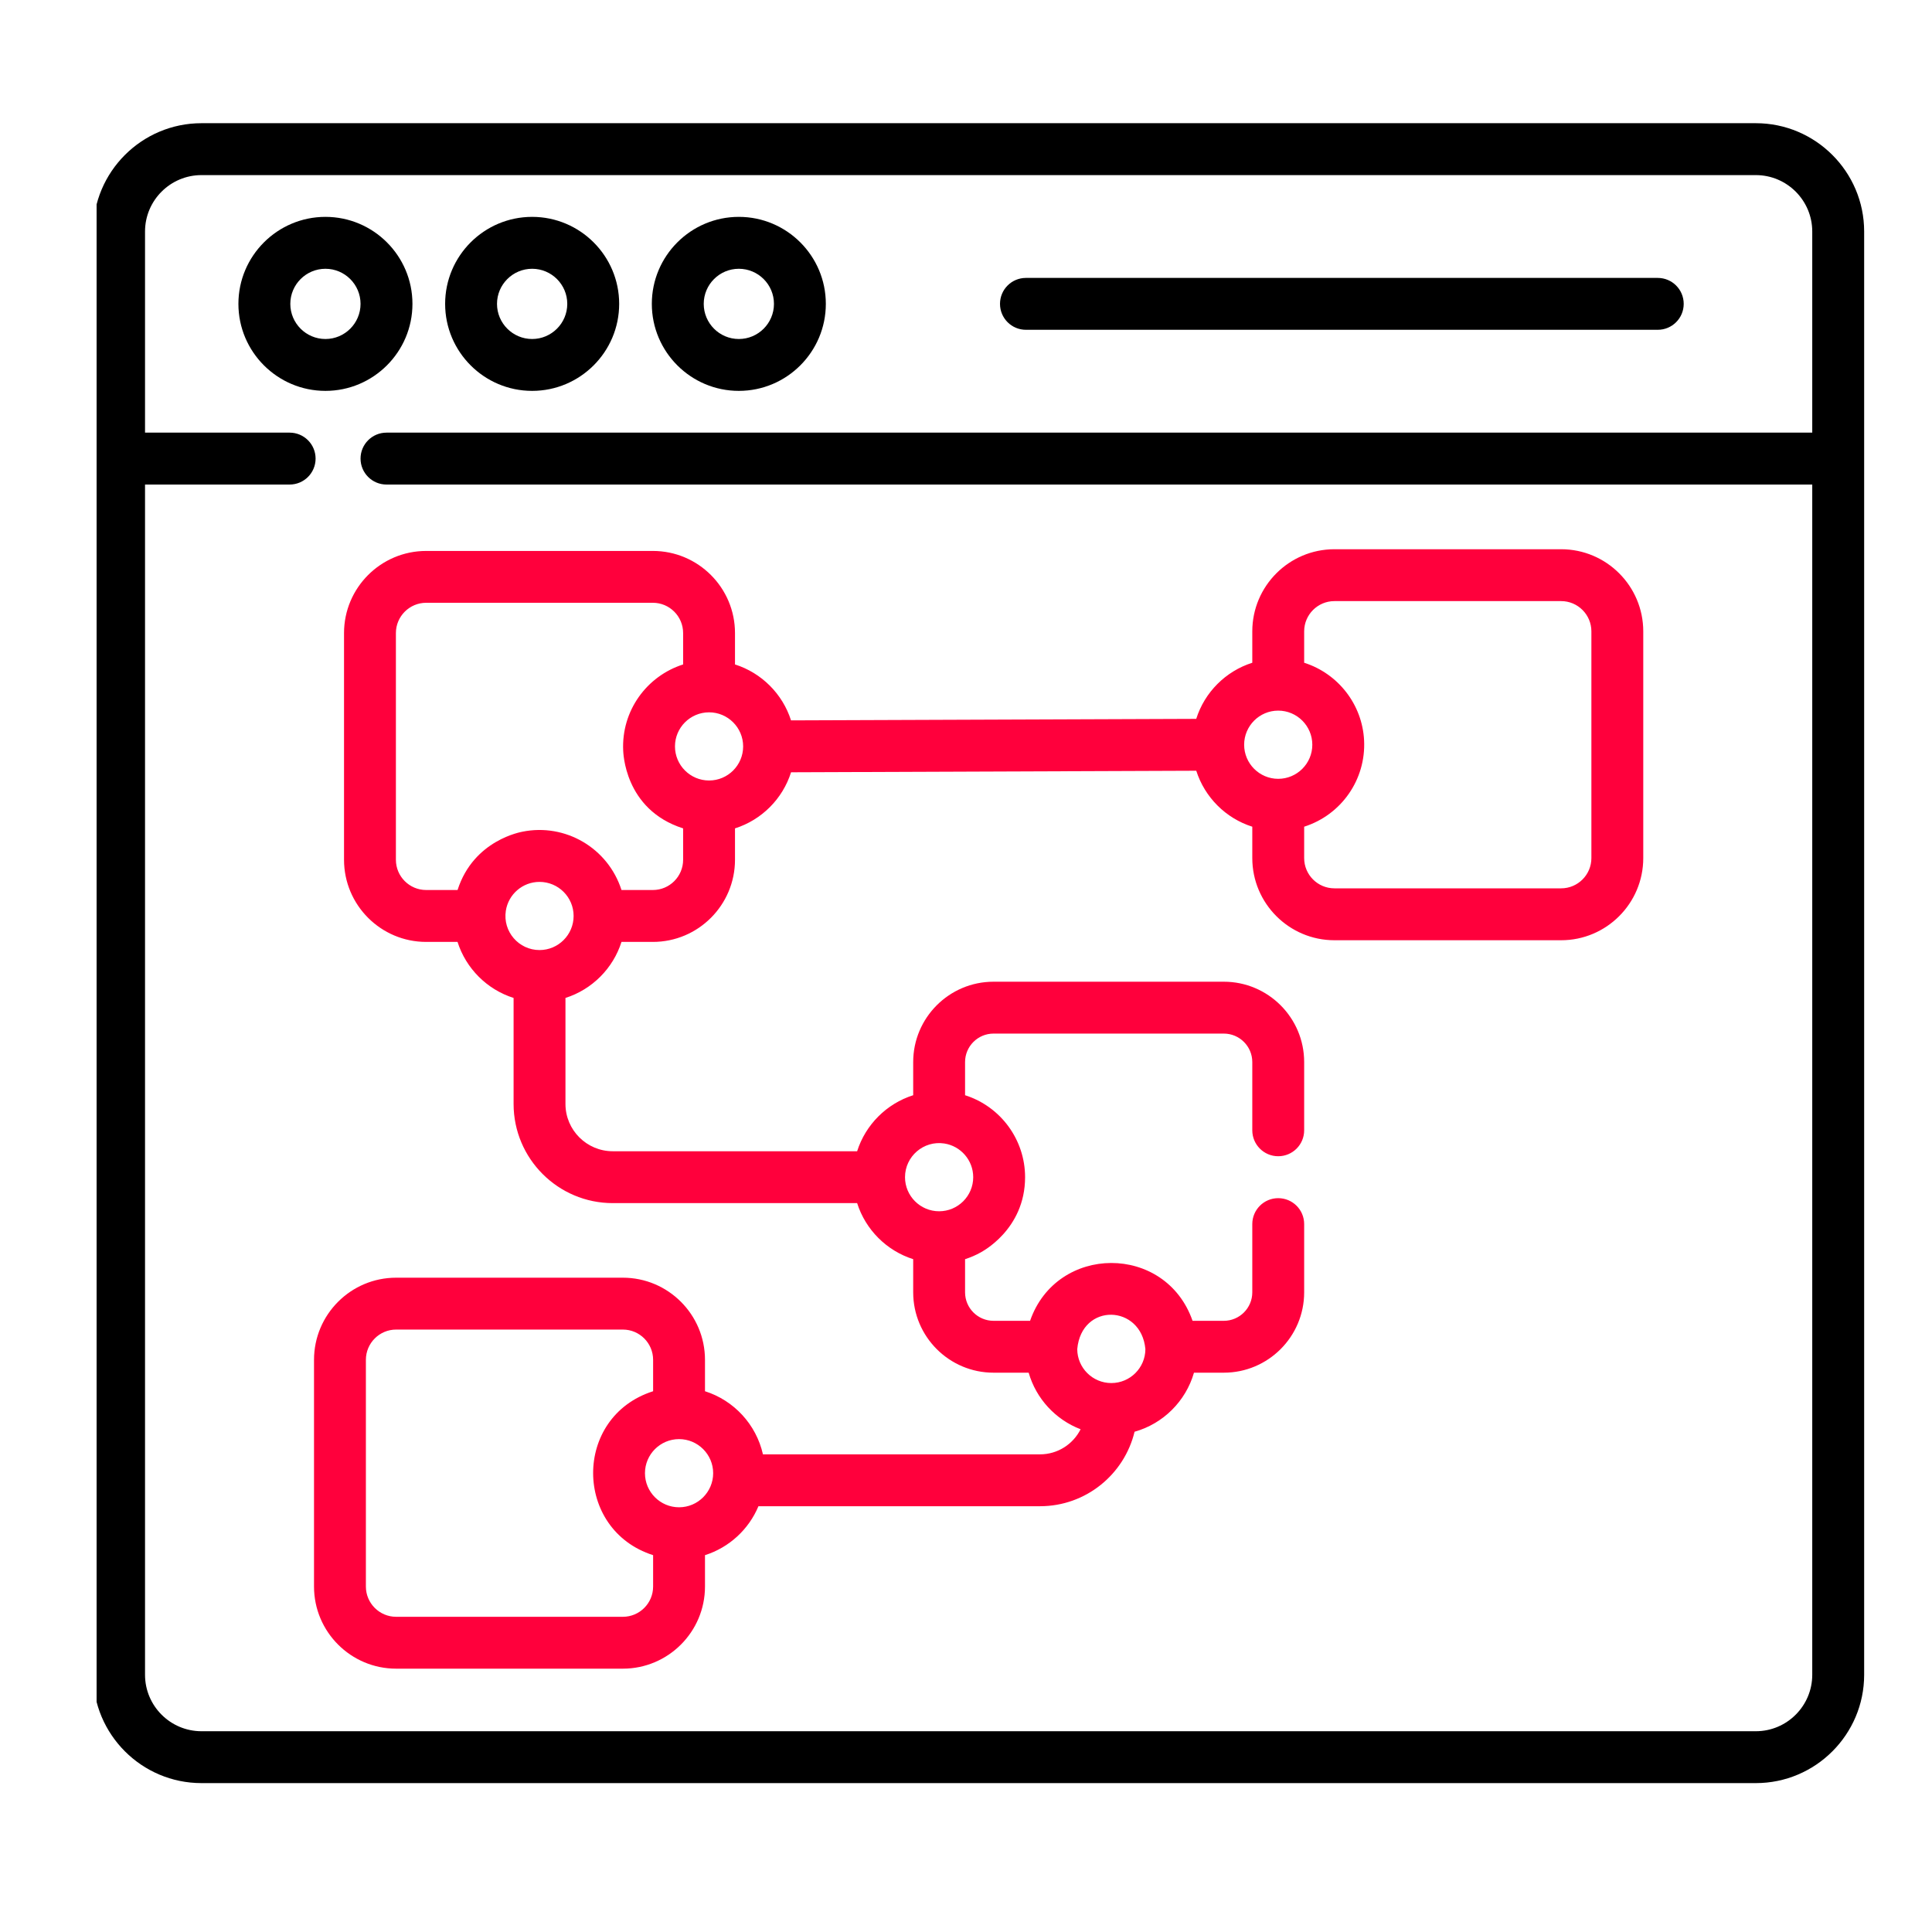
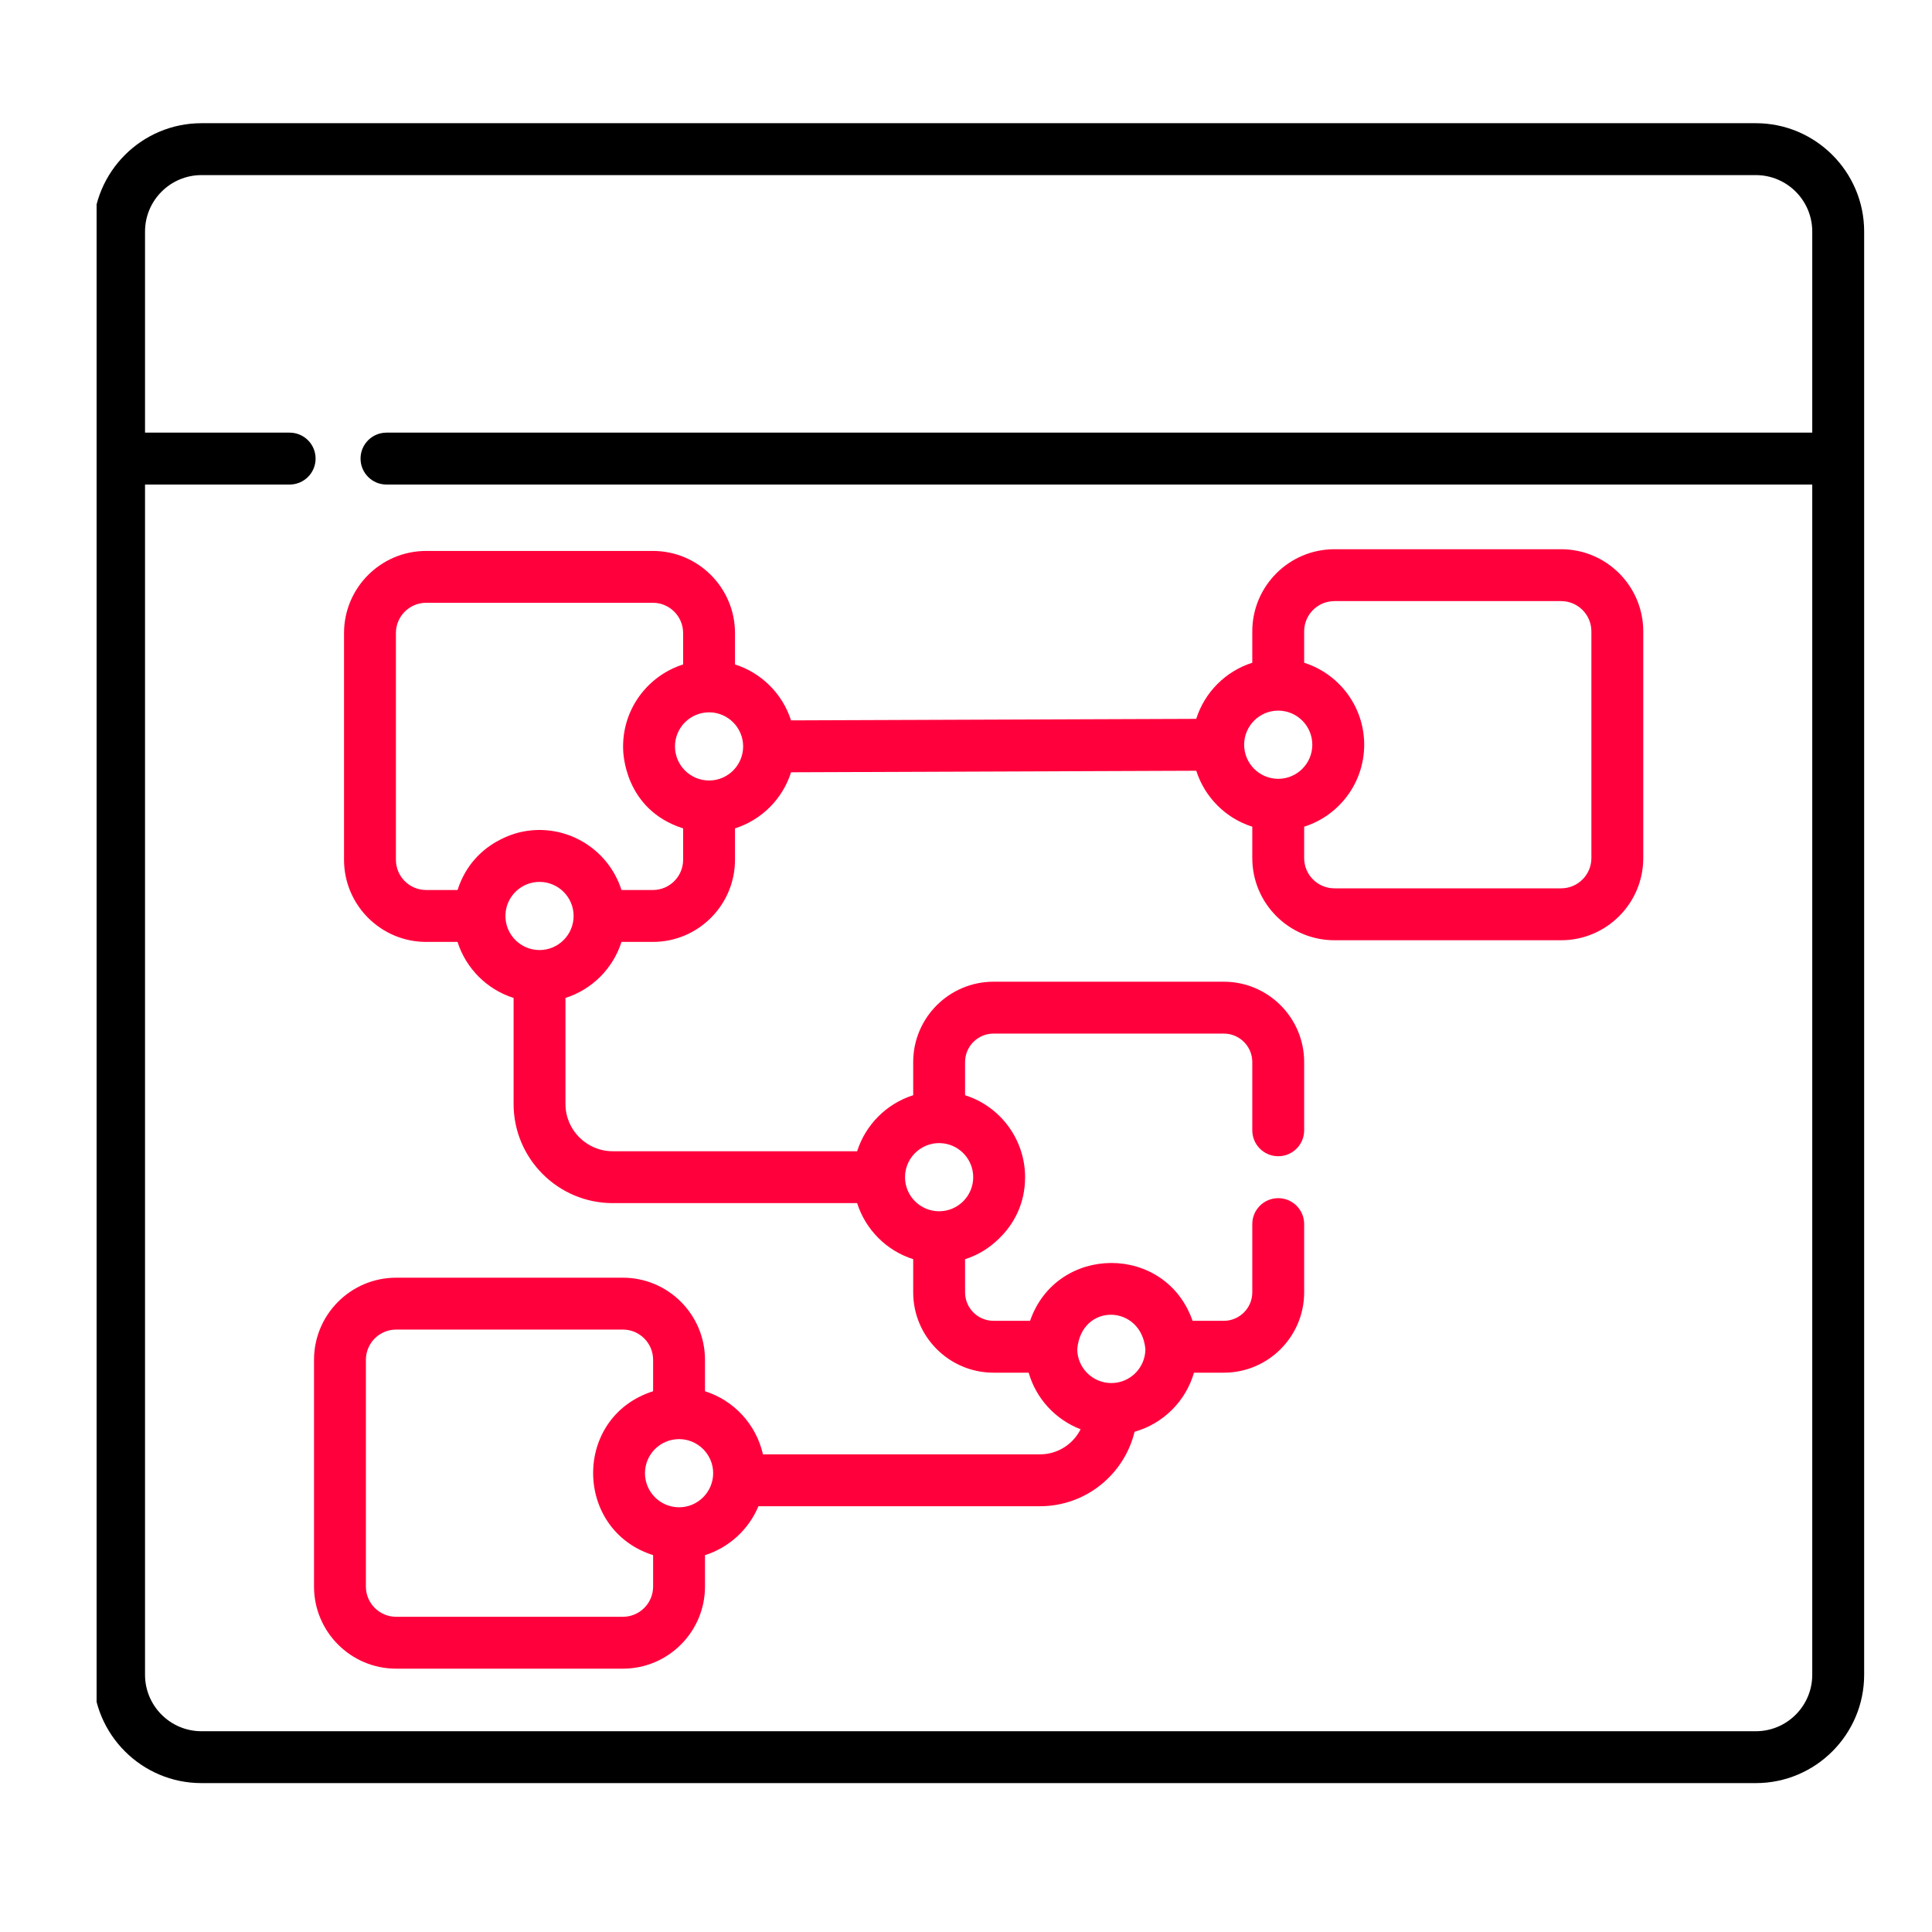
<svg xmlns="http://www.w3.org/2000/svg" width="60" height="60" viewBox="0 0 60 60" fill="none">
  <g clip-path="url(#clip0_96_15480)">
    <g clip-path="url(#clip1_96_15480)">
-       <path d="M12.809 9.437C12.809 7.947 11.597 6.735 10.107 6.735C8.617 6.735 7.404 7.947 7.404 9.437C7.404 10.927 8.617 12.139 10.107 12.139C11.596 12.139 12.809 10.927 12.809 9.437ZM9.016 9.437C9.016 8.836 9.505 8.347 10.107 8.347C10.708 8.347 11.197 8.836 11.197 9.437C11.197 10.039 10.708 10.528 10.107 10.528C9.505 10.528 9.016 10.039 9.016 9.437Z" fill="black" />
-       <path d="M16.526 12.139C18.016 12.139 19.229 10.927 19.229 9.437C19.229 7.947 18.016 6.735 16.526 6.735C15.036 6.735 13.824 7.947 13.824 9.437C13.824 10.927 15.036 12.139 16.526 12.139ZM16.526 8.347C17.128 8.347 17.617 8.836 17.617 9.437C17.617 10.039 17.127 10.528 16.526 10.528C15.925 10.528 15.435 10.039 15.435 9.437C15.435 8.836 15.925 8.347 16.526 8.347Z" fill="black" />
-       <path d="M22.945 12.139C24.435 12.139 25.647 10.927 25.647 9.437C25.647 7.947 24.435 6.735 22.945 6.735C21.455 6.735 20.243 7.947 20.243 9.437C20.243 10.927 21.455 12.139 22.945 12.139ZM22.945 8.347C23.547 8.347 24.036 8.836 24.036 9.437C24.036 10.039 23.547 10.528 22.945 10.528C22.344 10.528 21.855 10.039 21.855 9.437C21.855 8.836 22.344 8.347 22.945 8.347Z" fill="black" />
-       <path d="M31.861 10.242H51.483C51.929 10.242 52.289 9.882 52.289 9.437C52.289 8.991 51.929 8.631 51.483 8.631H31.861C31.416 8.631 31.056 8.991 31.056 9.437C31.056 9.882 31.416 10.242 31.861 10.242Z" fill="black" />
      <path d="M54.529 3.826H6.257C4.402 3.826 2.893 5.335 2.893 7.19V52.012C2.893 53.867 4.402 55.376 6.257 55.376H54.529C56.383 55.376 57.893 53.867 57.893 52.012V7.19C57.893 5.335 56.383 3.826 54.529 3.826ZM54.529 53.765H6.257C5.29 53.765 4.504 52.978 4.504 52.012V15.048H8.995C9.44 15.048 9.801 14.687 9.801 14.242C9.801 13.797 9.44 13.436 8.995 13.436H4.504V7.19C4.504 6.224 5.29 5.438 6.257 5.438H54.529C55.495 5.438 56.281 6.224 56.281 7.19V13.436H12.003C11.558 13.436 11.197 13.797 11.197 14.242C11.197 14.687 11.558 15.048 12.003 15.048H56.281V52.012C56.281 52.978 55.495 53.765 54.529 53.765Z" fill="black" />
      <path d="M48.483 17.057H41.441C40.035 17.057 38.891 18.201 38.891 19.608V20.582C38.064 20.845 37.411 21.498 37.15 22.325L24.566 22.372C24.303 21.548 23.651 20.897 22.826 20.635V19.66C22.826 18.254 21.682 17.11 20.276 17.11H13.235C11.828 17.11 10.684 18.254 10.684 19.66V26.701C10.684 28.108 11.828 29.252 13.235 29.252H14.209C14.471 30.077 15.124 30.73 15.95 30.992V34.284C15.95 35.983 17.331 37.364 19.03 37.364H26.619C26.881 38.19 27.534 38.843 28.36 39.105V40.135C28.36 41.511 29.479 42.63 30.855 42.63H31.946C32.178 43.438 32.781 44.089 33.559 44.387C33.327 44.849 32.849 45.166 32.299 45.166H23.694C23.485 44.237 22.792 43.49 21.894 43.206V42.231C21.894 40.824 20.75 39.68 19.344 39.68H12.302C10.896 39.68 9.752 40.824 9.752 42.231V49.272C9.752 50.678 10.896 51.822 12.302 51.822H19.344C20.75 51.822 21.894 50.678 21.894 49.272V48.297C22.645 48.059 23.253 47.498 23.554 46.777H32.299C33.721 46.777 34.916 45.789 35.235 44.464C36.123 44.215 36.825 43.516 37.08 42.63H38.007C39.383 42.63 40.502 41.511 40.502 40.135V38.015C40.502 37.57 40.142 37.21 39.696 37.21C39.252 37.21 38.891 37.57 38.891 38.015V40.135C38.891 40.622 38.494 41.019 38.007 41.019H37.036C36.198 38.615 32.817 38.634 31.99 41.019H30.855C30.367 41.019 29.971 40.622 29.971 40.135V39.105C30.143 39.05 30.305 38.98 30.464 38.891C30.475 38.88 31.835 38.193 31.835 36.559C31.835 35.401 31.085 34.368 29.971 34.013V32.983C29.971 32.496 30.367 32.099 30.855 32.099H38.007C38.494 32.099 38.891 32.496 38.891 32.983V35.103C38.891 35.547 39.252 35.908 39.696 35.908C40.142 35.908 40.502 35.547 40.502 35.103V32.983C40.502 31.607 39.382 30.488 38.007 30.488H30.855C29.479 30.488 28.36 31.607 28.36 32.983V34.013C27.534 34.275 26.881 34.928 26.619 35.753H19.03C18.22 35.753 17.561 35.094 17.561 34.284V30.992C18.386 30.73 19.039 30.077 19.301 29.252H20.276C21.682 29.252 22.826 28.108 22.826 26.701V25.726C23.653 25.464 24.306 24.81 24.567 23.984L37.151 23.936C37.414 24.76 38.066 25.413 38.891 25.674V26.649C38.891 28.055 40.035 29.2 41.441 29.2H48.483C49.889 29.2 51.033 28.055 51.033 26.649V19.608C51.033 18.201 49.889 17.057 48.483 17.057ZM21.089 46.81C20.505 46.81 20.03 46.335 20.03 45.751C20.03 45.168 20.505 44.693 21.089 44.693C21.672 44.693 22.148 45.168 22.148 45.751C22.148 46.335 21.672 46.81 21.089 46.81ZM20.283 49.272C20.283 49.79 19.862 50.211 19.344 50.211H12.302C11.785 50.211 11.363 49.79 11.363 49.272V42.231C11.363 41.712 11.785 41.291 12.302 41.291H19.344C19.862 41.291 20.283 41.712 20.283 42.231V43.206C17.785 44.002 17.814 47.51 20.283 48.297V49.272ZM35.571 41.898C35.569 42.48 35.095 42.952 34.513 42.952C33.931 42.952 33.457 42.48 33.455 41.898C33.587 40.444 35.444 40.506 35.571 41.898ZM29.326 35.512C29.834 35.59 30.224 36.03 30.224 36.559C30.224 37.144 29.748 37.617 29.165 37.617C28.581 37.617 28.106 37.142 28.106 36.559C28.106 35.913 28.683 35.414 29.326 35.512ZM22.021 24.239C21.437 24.239 20.962 23.764 20.962 23.18C20.962 22.597 21.437 22.122 22.021 22.122C22.604 22.122 23.079 22.597 23.079 23.18C23.079 23.764 22.605 24.239 22.021 24.239ZM16.755 29.505C16.113 29.505 15.61 28.932 15.709 28.285C15.787 27.777 16.226 27.388 16.755 27.388C17.339 27.388 17.814 27.862 17.814 28.446C17.814 29.03 17.339 29.505 16.755 29.505ZM21.215 26.701C21.215 27.219 20.794 27.64 20.276 27.64H19.301C18.882 26.332 17.552 25.558 16.22 25.83C16.209 25.836 14.711 26.074 14.21 27.64H13.235C12.717 27.64 12.295 27.219 12.295 26.701V19.66C12.295 19.142 12.717 18.72 13.235 18.72H20.276C20.794 18.72 21.215 19.142 21.215 19.66V20.635C20.085 20.995 19.293 22.074 19.354 23.315C19.359 23.326 19.37 25.138 21.215 25.726V26.701ZM39.696 22.069C40.279 22.069 40.755 22.543 40.755 23.128C40.755 23.714 40.278 24.187 39.696 24.187C39.113 24.187 38.638 23.712 38.638 23.128C38.638 22.544 39.113 22.069 39.696 22.069ZM49.422 26.649C49.422 27.166 49.001 27.588 48.483 27.588H41.441C40.923 27.588 40.502 27.166 40.502 26.649V25.674C41.653 25.307 42.425 24.213 42.363 22.991V22.991C42.307 21.883 41.564 20.921 40.502 20.582V19.608C40.502 19.09 40.923 18.668 41.441 18.668H48.483C49.001 18.668 49.422 19.09 49.422 19.608V26.649Z" fill="#FF003C" />
    </g>
  </g>
  <defs>
    <clipPath id="clip0_96_15480">
      <rect width="55" height="55" fill="white" transform="translate(3 2)" />
    </clipPath>
    <clipPath id="clip1_96_15480">
      <rect width="55" height="55" fill="white" transform="translate(3 2)" />
    </clipPath>
  </defs>
</svg>